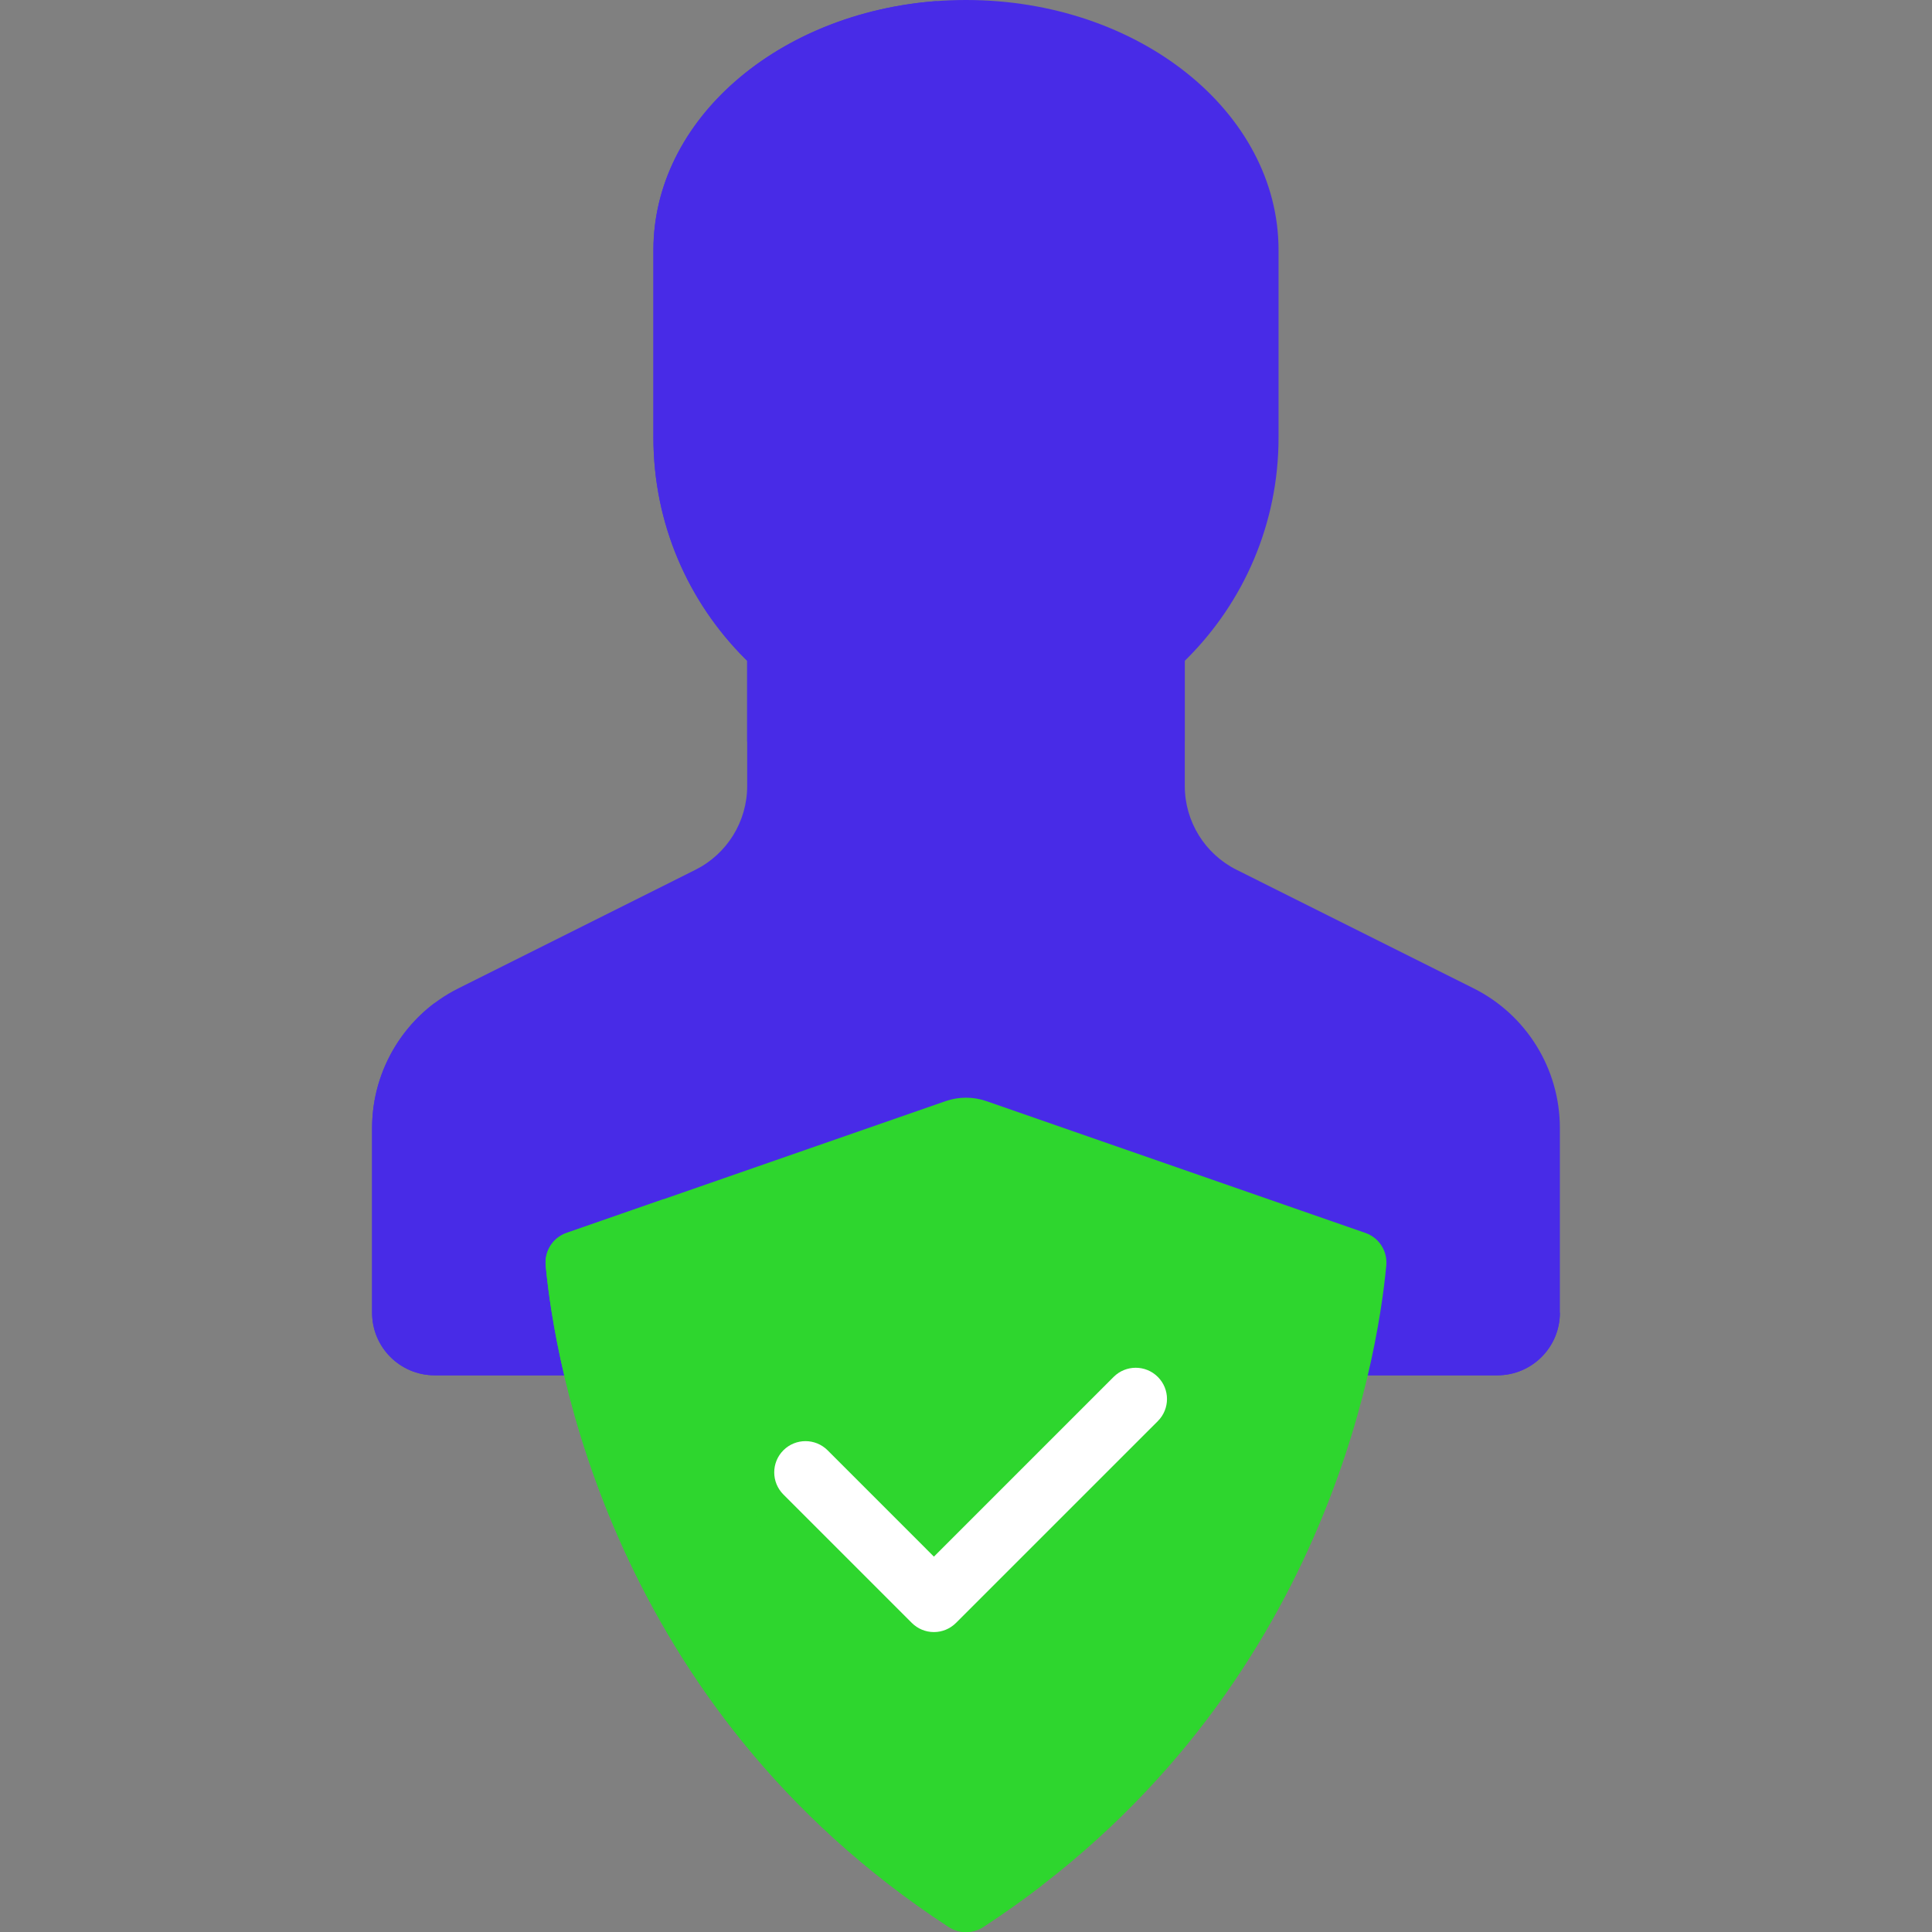
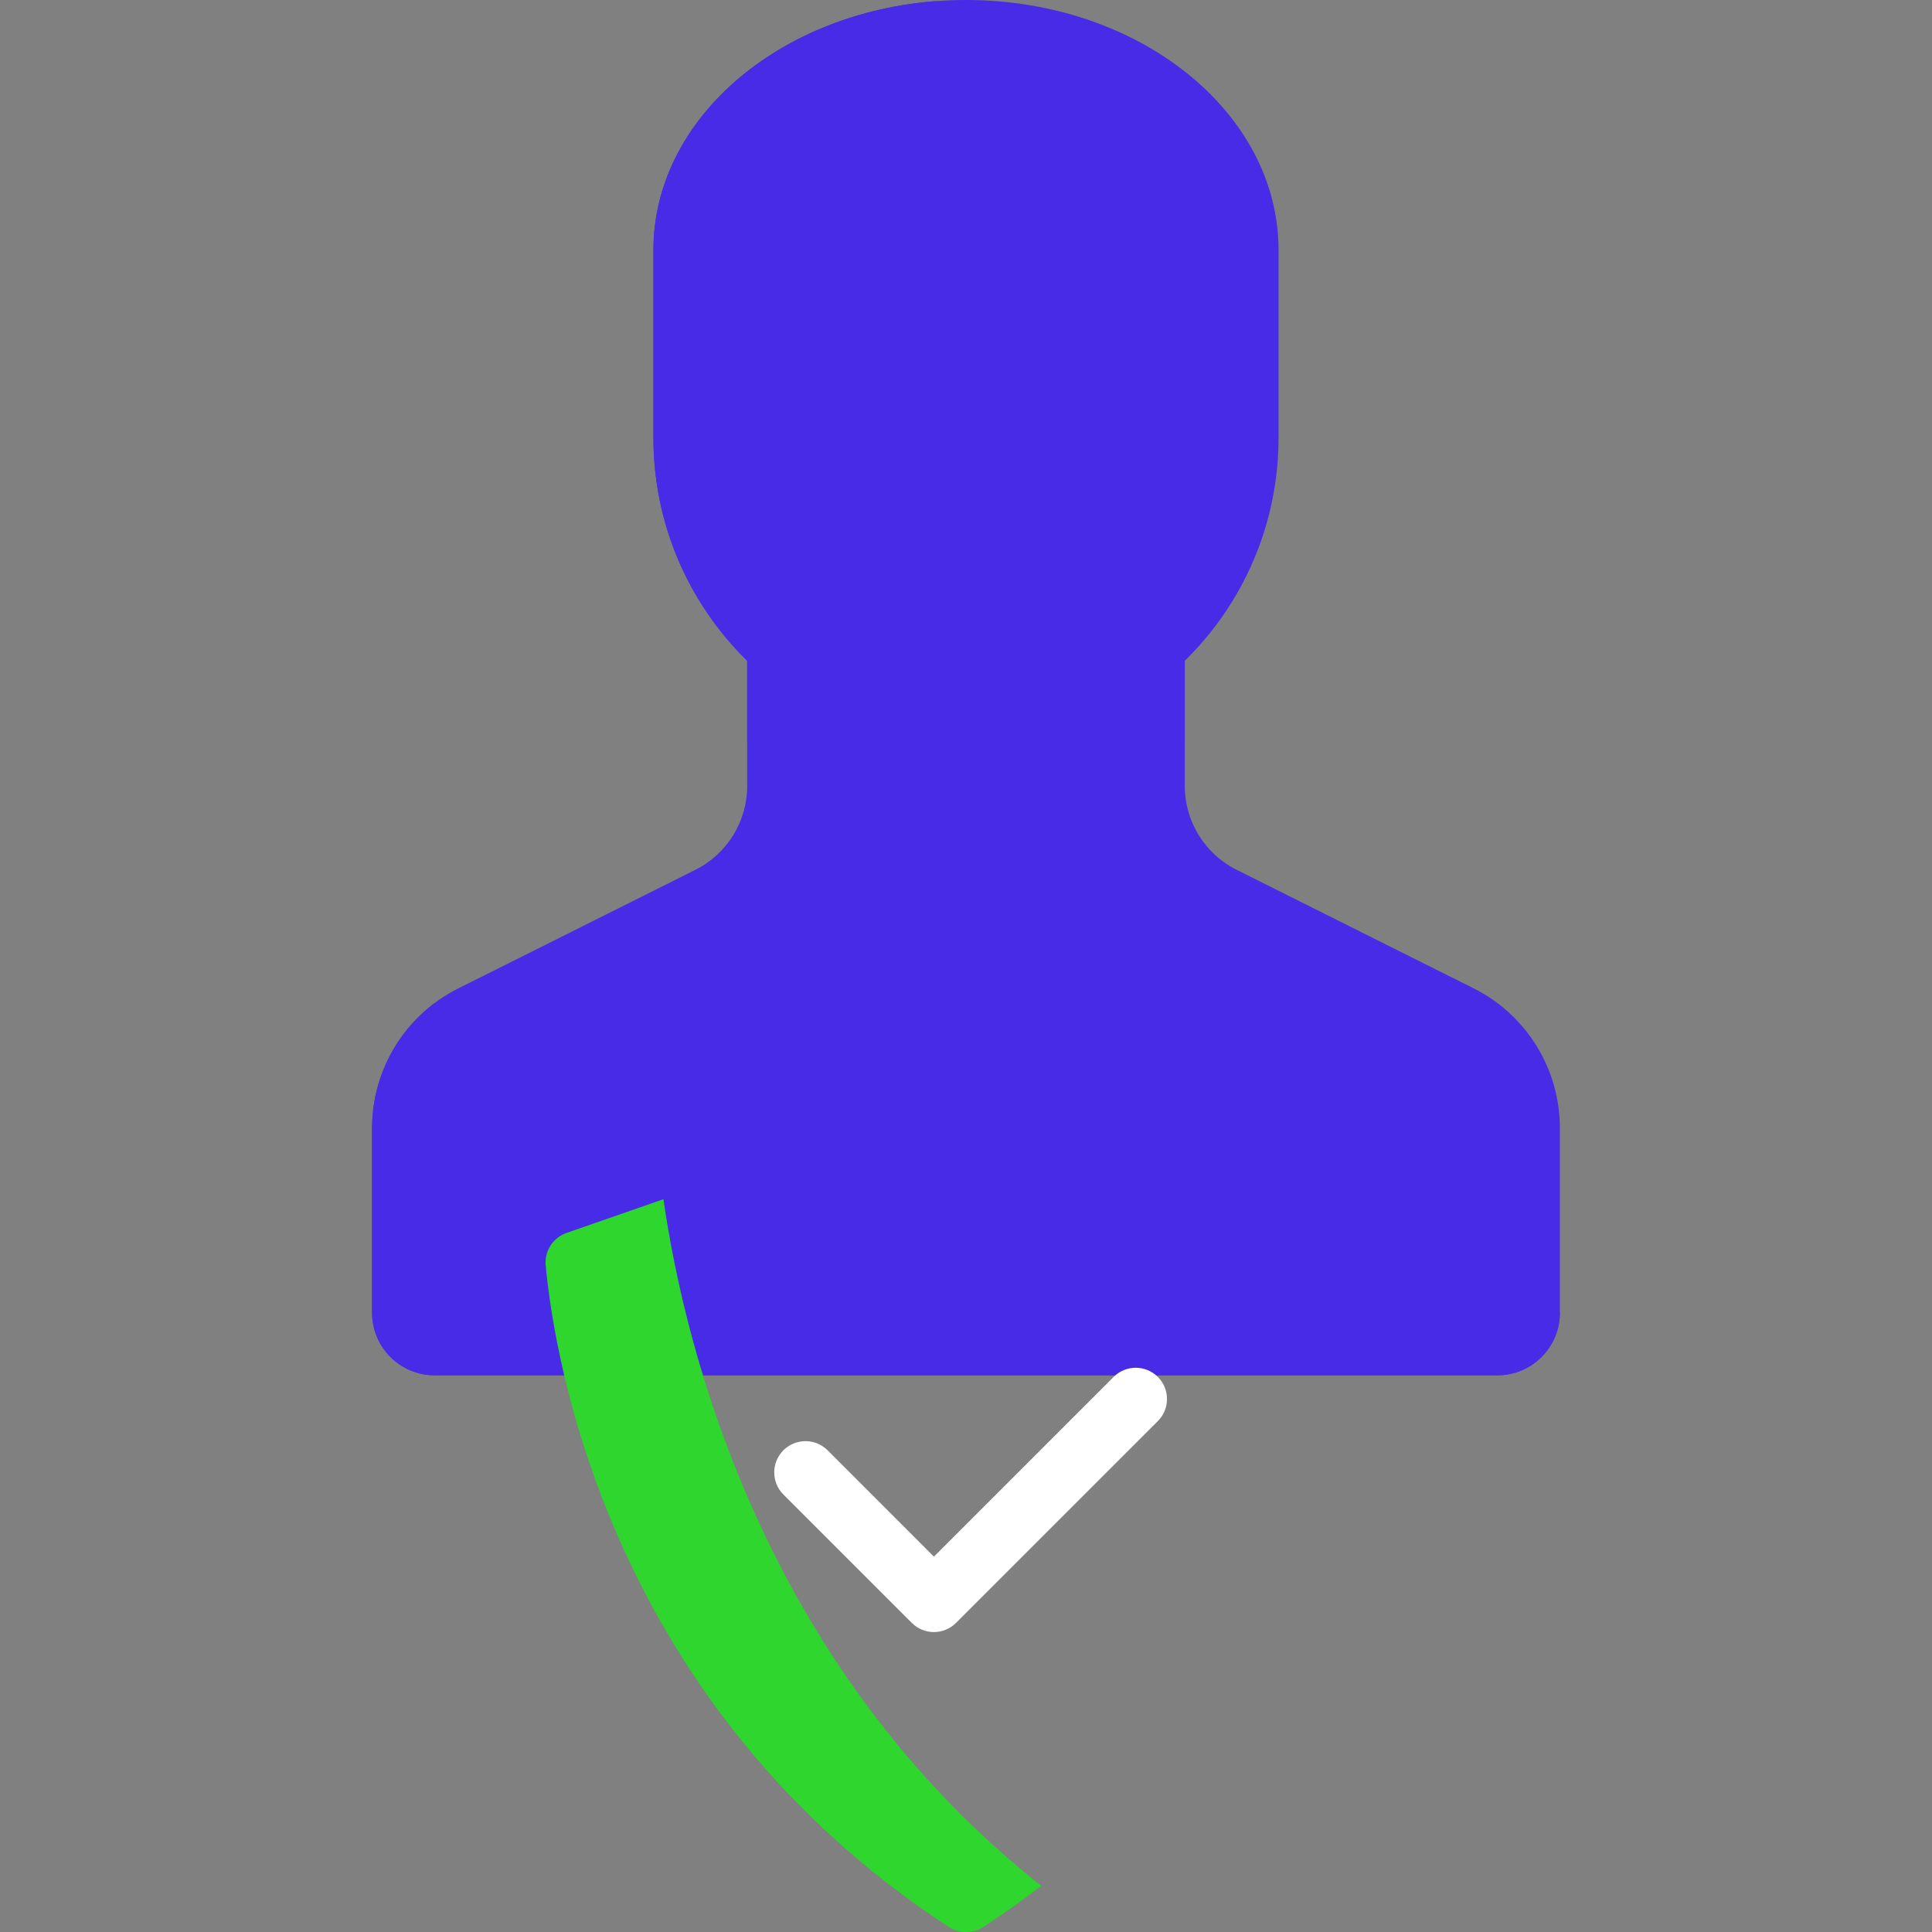
<svg xmlns="http://www.w3.org/2000/svg" width="62" height="62" viewBox="0 0 62 62" fill="none">
  <rect x="0" y="0" width="62" height="62" fill="#808080" stroke="none" />
  <path d="M47.286 31.715L39.685 27.914C38.665 27.404 38.021 26.362 38.021 25.223V18.055H23.978V25.223C23.978 26.362 23.334 27.404 22.315 27.914L14.714 31.715C13.015 32.564 11.941 34.301 11.941 36.2V42.129C11.941 43.236 12.84 44.135 13.948 44.135H48.052C49.16 44.135 50.058 43.236 50.058 42.129V36.2C50.058 34.301 48.985 32.564 47.286 31.715Z" fill="#482BE7" />
  <path d="M13.948 36.11V32.188C12.703 33.124 11.941 34.608 11.941 36.201V42.129C11.941 43.237 12.84 44.135 13.948 44.135H48.052C49.16 44.135 50.058 43.237 50.058 42.129H19.966C16.642 42.129 13.948 39.434 13.948 36.11Z" fill="#482BE7" />
  <path d="M23.977 23.799C25.957 25.227 28.378 26.079 30.999 26.079C33.62 26.079 36.042 25.227 38.02 23.799V18.055H23.977V23.799Z" fill="#482BE7" />
-   <path d="M30.341 35.338L18.181 39.567C17.743 39.72 17.469 40.151 17.512 40.613C17.798 43.654 19.573 54.742 30.445 61.838C30.778 62.055 31.222 62.055 31.555 61.838C42.426 54.742 44.202 43.654 44.487 40.613C44.531 40.151 44.257 39.72 43.819 39.567L31.659 35.338C31.232 35.189 30.768 35.189 30.341 35.338Z" fill="#2ED62E" />
  <path d="M29.97 52.375C29.703 52.375 29.449 52.269 29.261 52.081L25.14 47.96C24.748 47.568 24.748 46.933 25.14 46.541C25.532 46.15 26.166 46.15 26.558 46.541L29.97 49.954L35.737 44.187C36.129 43.795 36.764 43.795 37.156 44.187C37.548 44.578 37.548 45.213 37.156 45.605L30.679 52.081C30.491 52.269 30.236 52.375 29.97 52.375Z" fill="white" />
  <path d="M31 0C25.46 0 20.969 3.593 20.969 8.025V14.043C20.969 19.583 25.46 24.074 31 24.074C36.539 24.074 41.03 19.583 41.03 14.043V8.025C41.03 3.593 36.539 0 31 0Z" fill="#482BE7" />
  <path d="M24.981 14.043V7.021C24.981 4.023 27.036 1.411 30.08 0.033C24.97 0.404 20.969 3.84 20.969 8.024V14.043C20.969 19.582 25.46 24.073 31 24.073C31.687 24.073 32.359 24.005 33.007 23.873C28.428 22.944 24.981 18.895 24.981 14.043Z" fill="#482BE7" />
  <path d="M21.291 38.484L18.181 39.566C17.743 39.719 17.469 40.149 17.512 40.611C17.798 43.652 19.573 54.741 30.445 61.837C30.777 62.054 31.222 62.054 31.555 61.837C32.208 61.411 32.827 60.971 33.415 60.519C24.506 53.469 21.988 43.339 21.291 38.484Z" fill="#2ED62E" />
</svg>